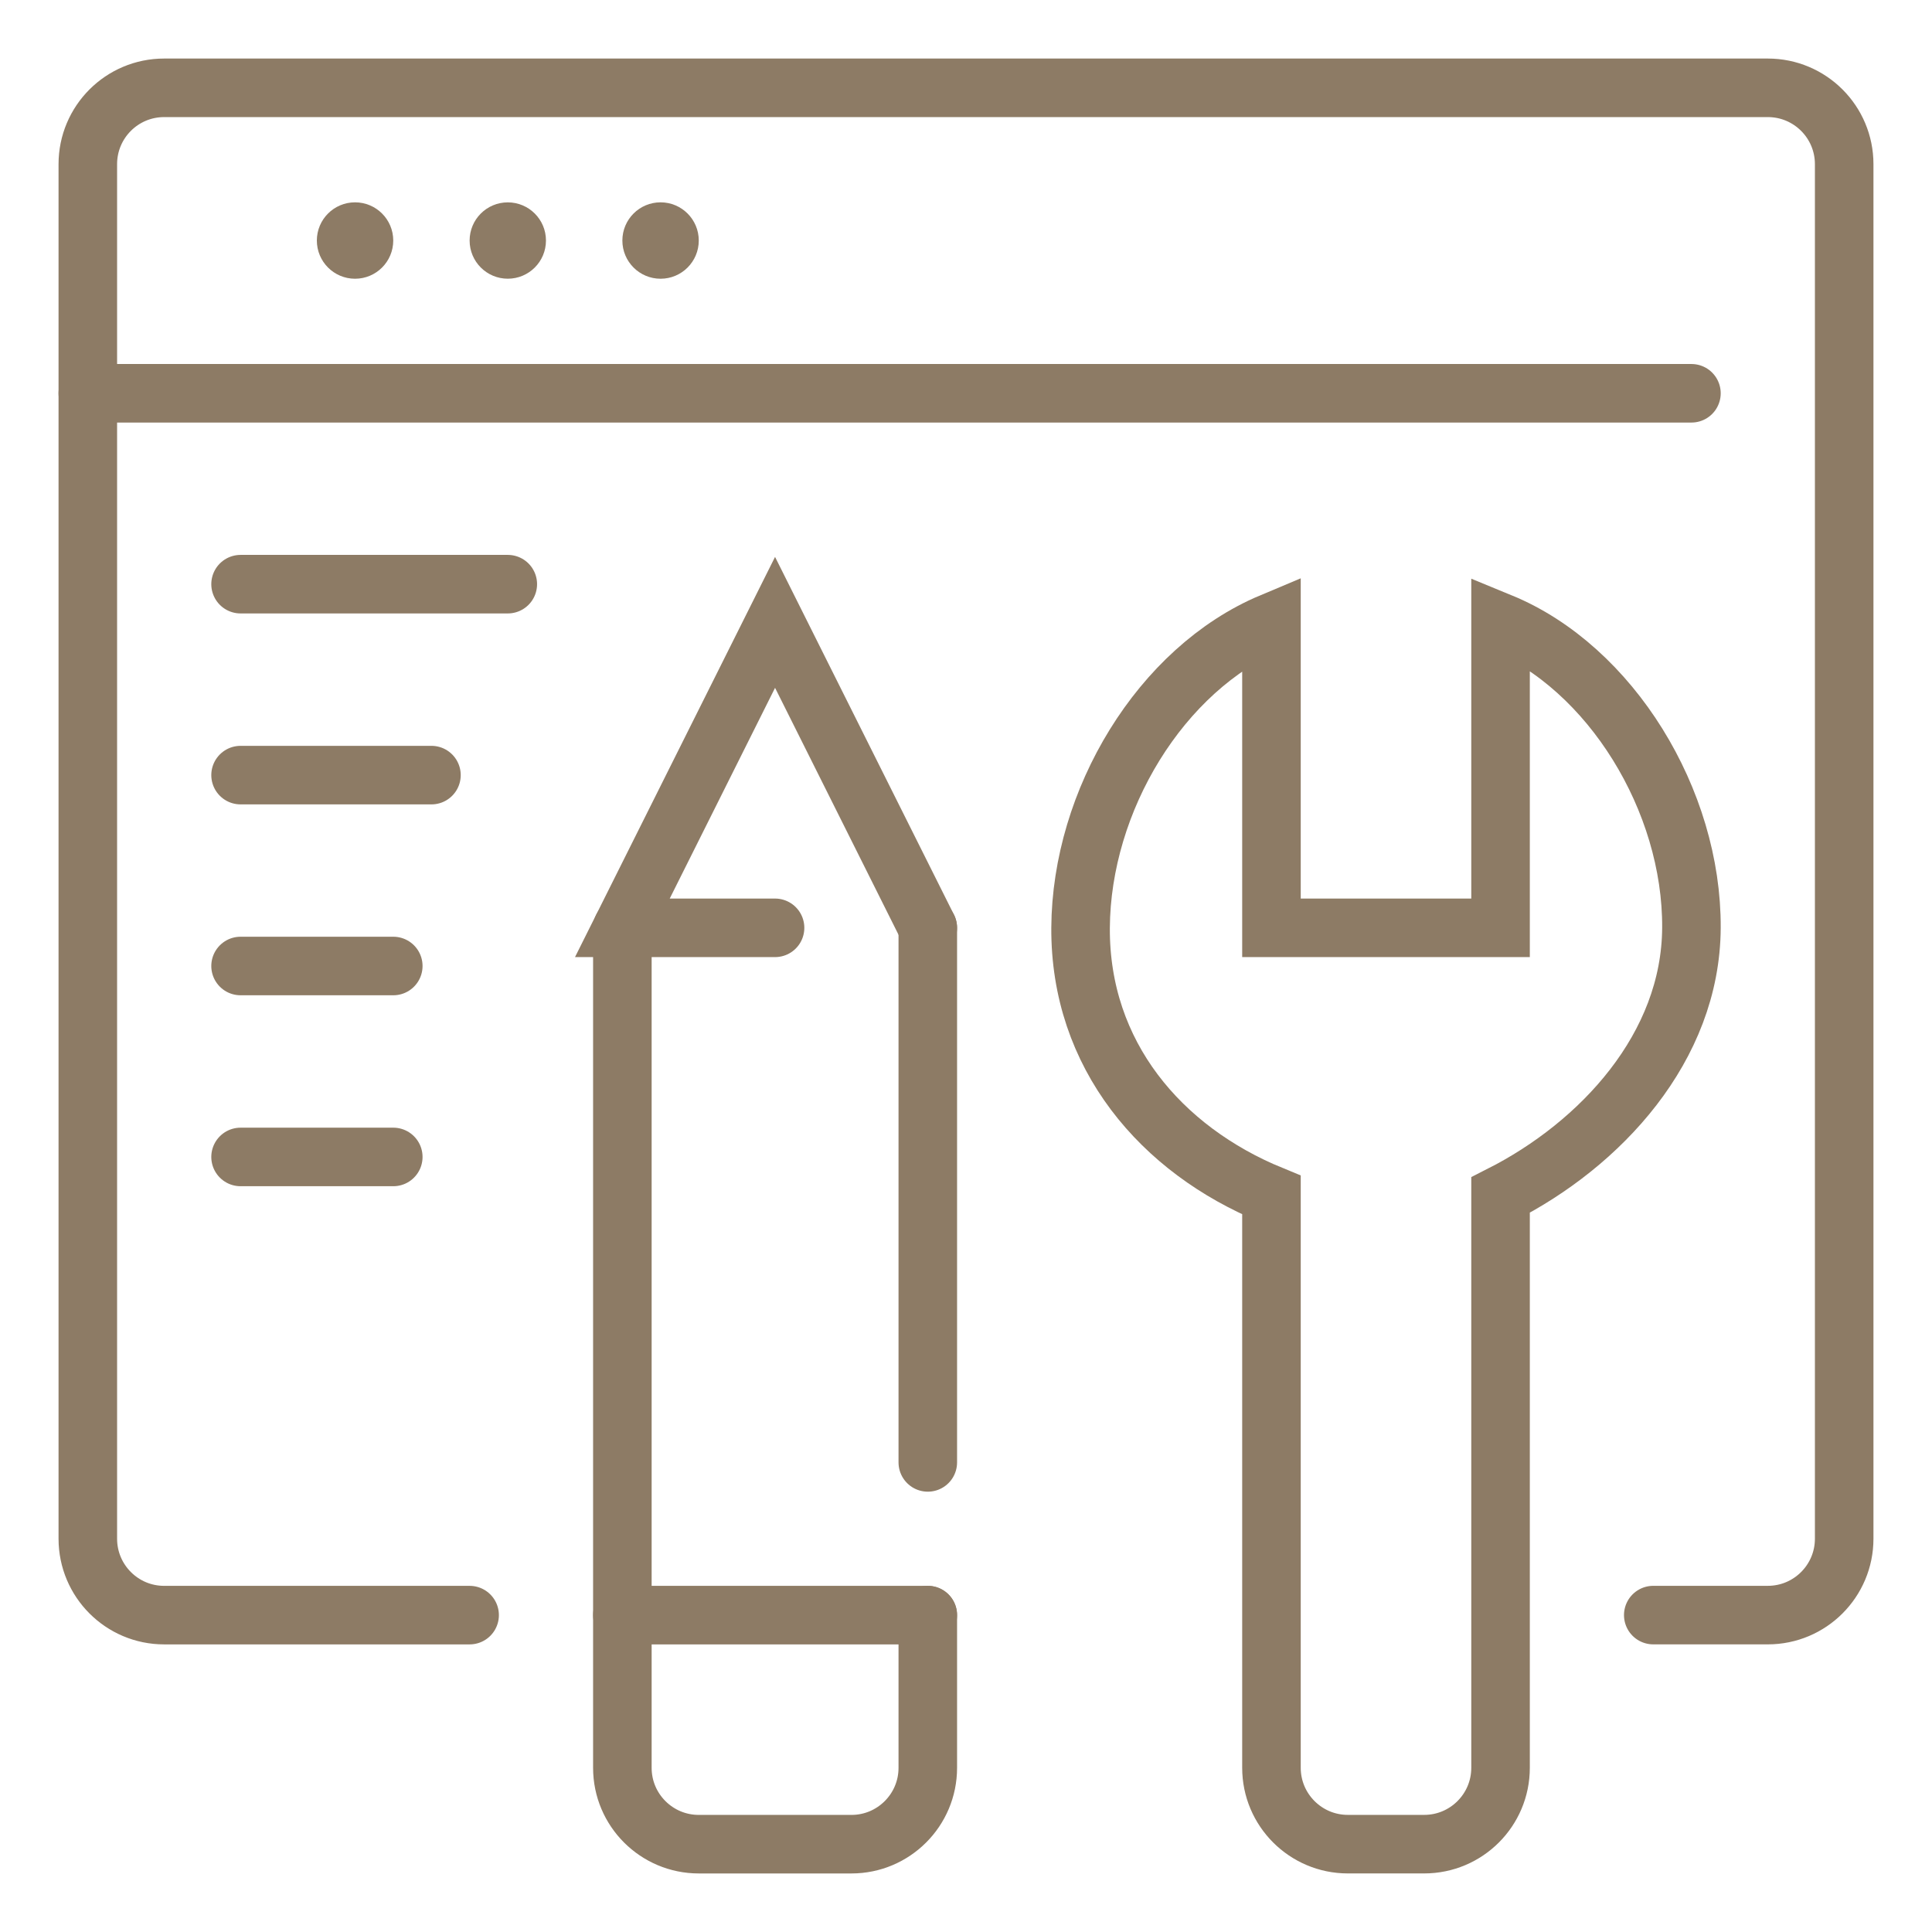
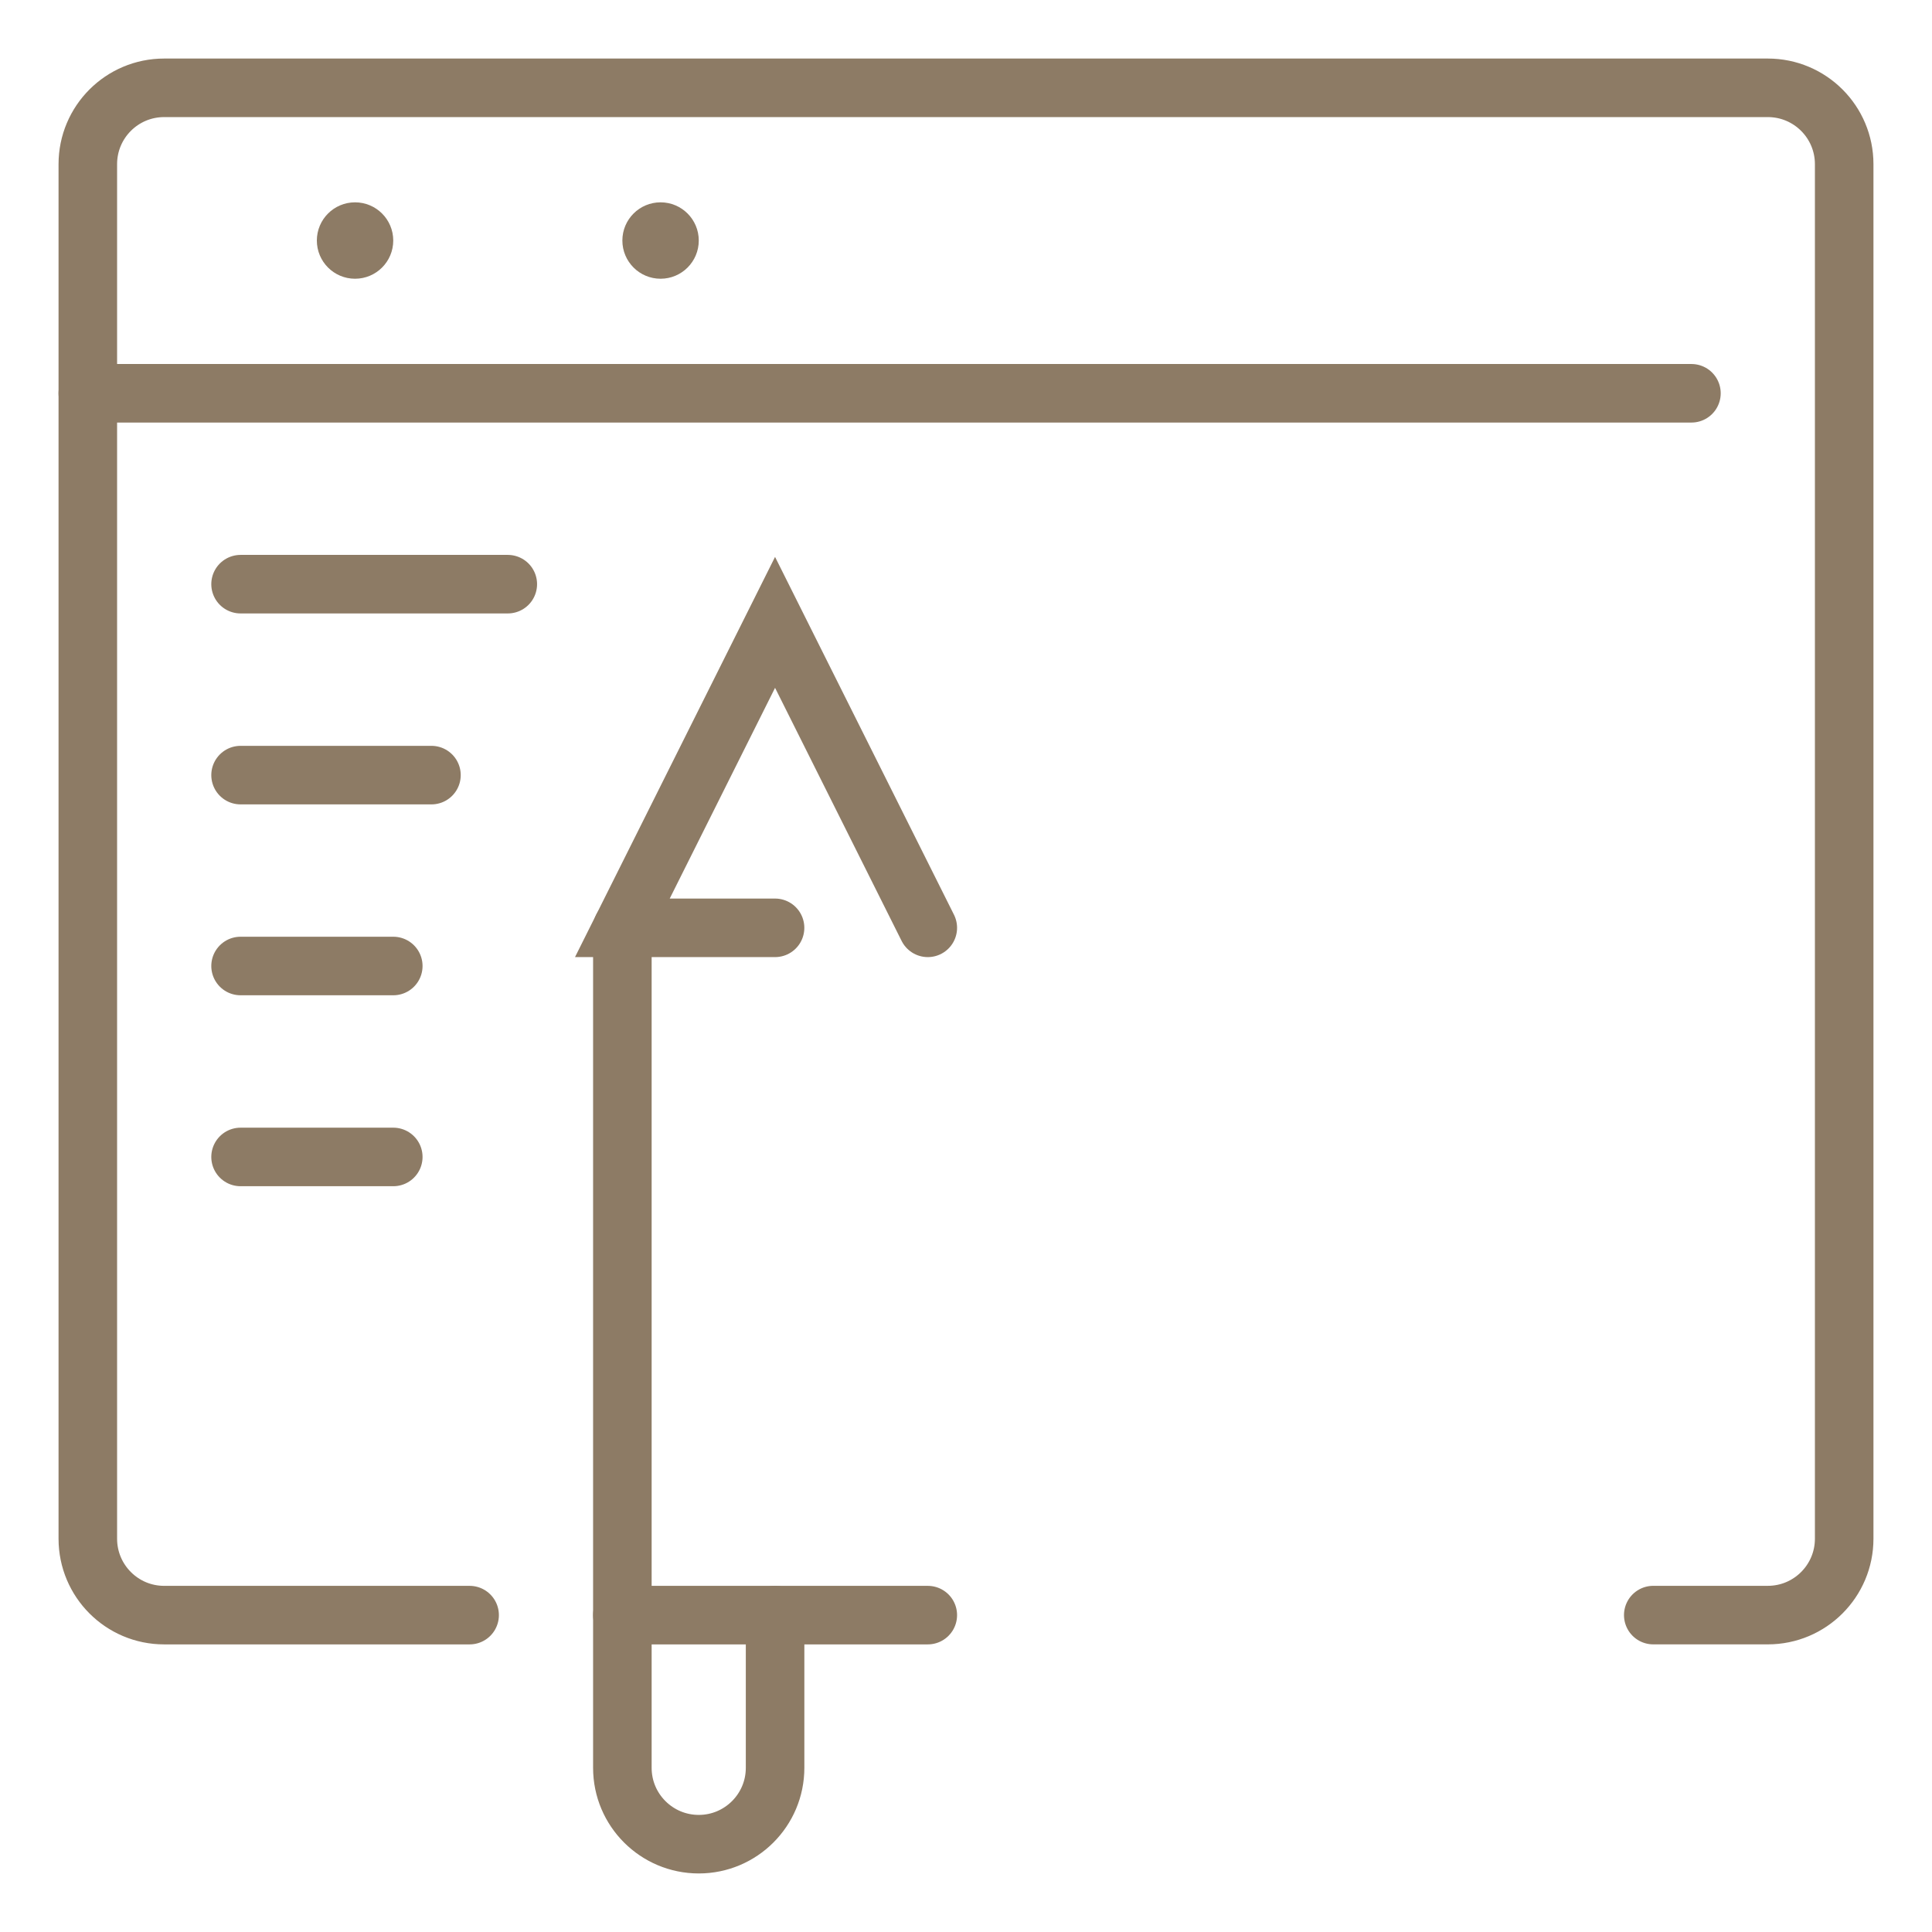
<svg xmlns="http://www.w3.org/2000/svg" version="1.1" id="Calque_1" x="0px" y="0px" width="66px" height="66px" viewBox="0 0 66 66" enable-background="new 0 0 66 66" xml:space="preserve">
  <g>
    <line fill="none" stroke="#8D7B65" stroke-width="2" stroke-linecap="round" stroke-miterlimit="10" x1="8.218" y1="19.956" x2="17.347" y2="19.956" />
    <line fill="none" stroke="#8D7B65" stroke-width="2" stroke-linecap="round" stroke-miterlimit="10" x1="8.218" y1="26.479" x2="14.739" y2="26.479" />
    <line fill="none" stroke="#8D7B65" stroke-width="2" stroke-linecap="round" stroke-miterlimit="10" x1="8.218" y1="33" x2="13.435" y2="33" />
    <line fill="none" stroke="#8D7B65" stroke-width="2" stroke-linecap="round" stroke-miterlimit="10" x1="8.218" y1="39.523" x2="13.435" y2="39.523" />
    <path fill="none" stroke="#8D7B65" stroke-width="2" stroke-linecap="round" stroke-miterlimit="10" d="M16.043,55.175H5.607   C4.167,55.175,3,54.006,3,52.565V5.608C3,4.167,4.167,3,5.607,3h54.785C61.832,3,63,4.167,63,5.608v46.957   c0,1.44-1.168,2.609-2.607,2.609h-3.915" />
    <line fill="none" stroke="#8D7B65" stroke-width="2" stroke-linecap="round" stroke-miterlimit="10" x1="3" y1="13.435" x2="57.782" y2="13.435" />
    <circle fill="#8D7B65" cx="22.566" cy="8.217" r="1.305" />
-     <circle fill="#8D7B65" cx="17.347" cy="8.217" r="1.304" />
    <circle fill="#8D7B65" cx="12.129" cy="8.217" r="1.305" />
-     <line fill="none" stroke="#8D7B65" stroke-width="2" stroke-linecap="round" stroke-miterlimit="10" x1="31.695" y1="49.958" x2="31.695" y2="31.696" />
    <g>
-       <path fill="none" stroke="#8D7B65" stroke-width="2" stroke-linecap="round" stroke-miterlimit="10" d="M21.261,31.696v28.696    c0,1.439,1.168,2.608,2.61,2.608h5.217c1.439,0,2.607-1.169,2.607-2.608v-5.217" />
+       <path fill="none" stroke="#8D7B65" stroke-width="2" stroke-linecap="round" stroke-miterlimit="10" d="M21.261,31.696v28.696    c0,1.439,1.168,2.608,2.61,2.608c1.439,0,2.607-1.169,2.607-2.608v-5.217" />
      <line fill="none" stroke="#8D7B65" stroke-width="2" stroke-linecap="round" stroke-miterlimit="10" x1="21.261" y1="55.175" x2="31.695" y2="55.175" />
      <polyline fill="none" stroke="#8D7B65" stroke-width="2" stroke-linecap="round" stroke-miterlimit="10" points="31.695,31.696     26.477,21.261 21.261,31.696 26.477,31.696   " />
    </g>
-     <path fill="none" stroke="#8D7B65" stroke-width="2" stroke-linecap="round" stroke-miterlimit="10" d="M51.261,60.392V40.825   c3.422-1.733,6.5-5.048,6.521-9.129c0.026-4.346-2.753-8.887-6.521-10.435v10.435h-7.826V21.261   c-3.786,1.591-6.496,6.088-6.521,10.435c-0.025,4.345,2.752,7.583,6.521,9.129v19.566c0,1.439,1.169,2.608,2.608,2.608h2.608   C50.093,63,51.261,61.831,51.261,60.392z" />
  </g>
</svg>